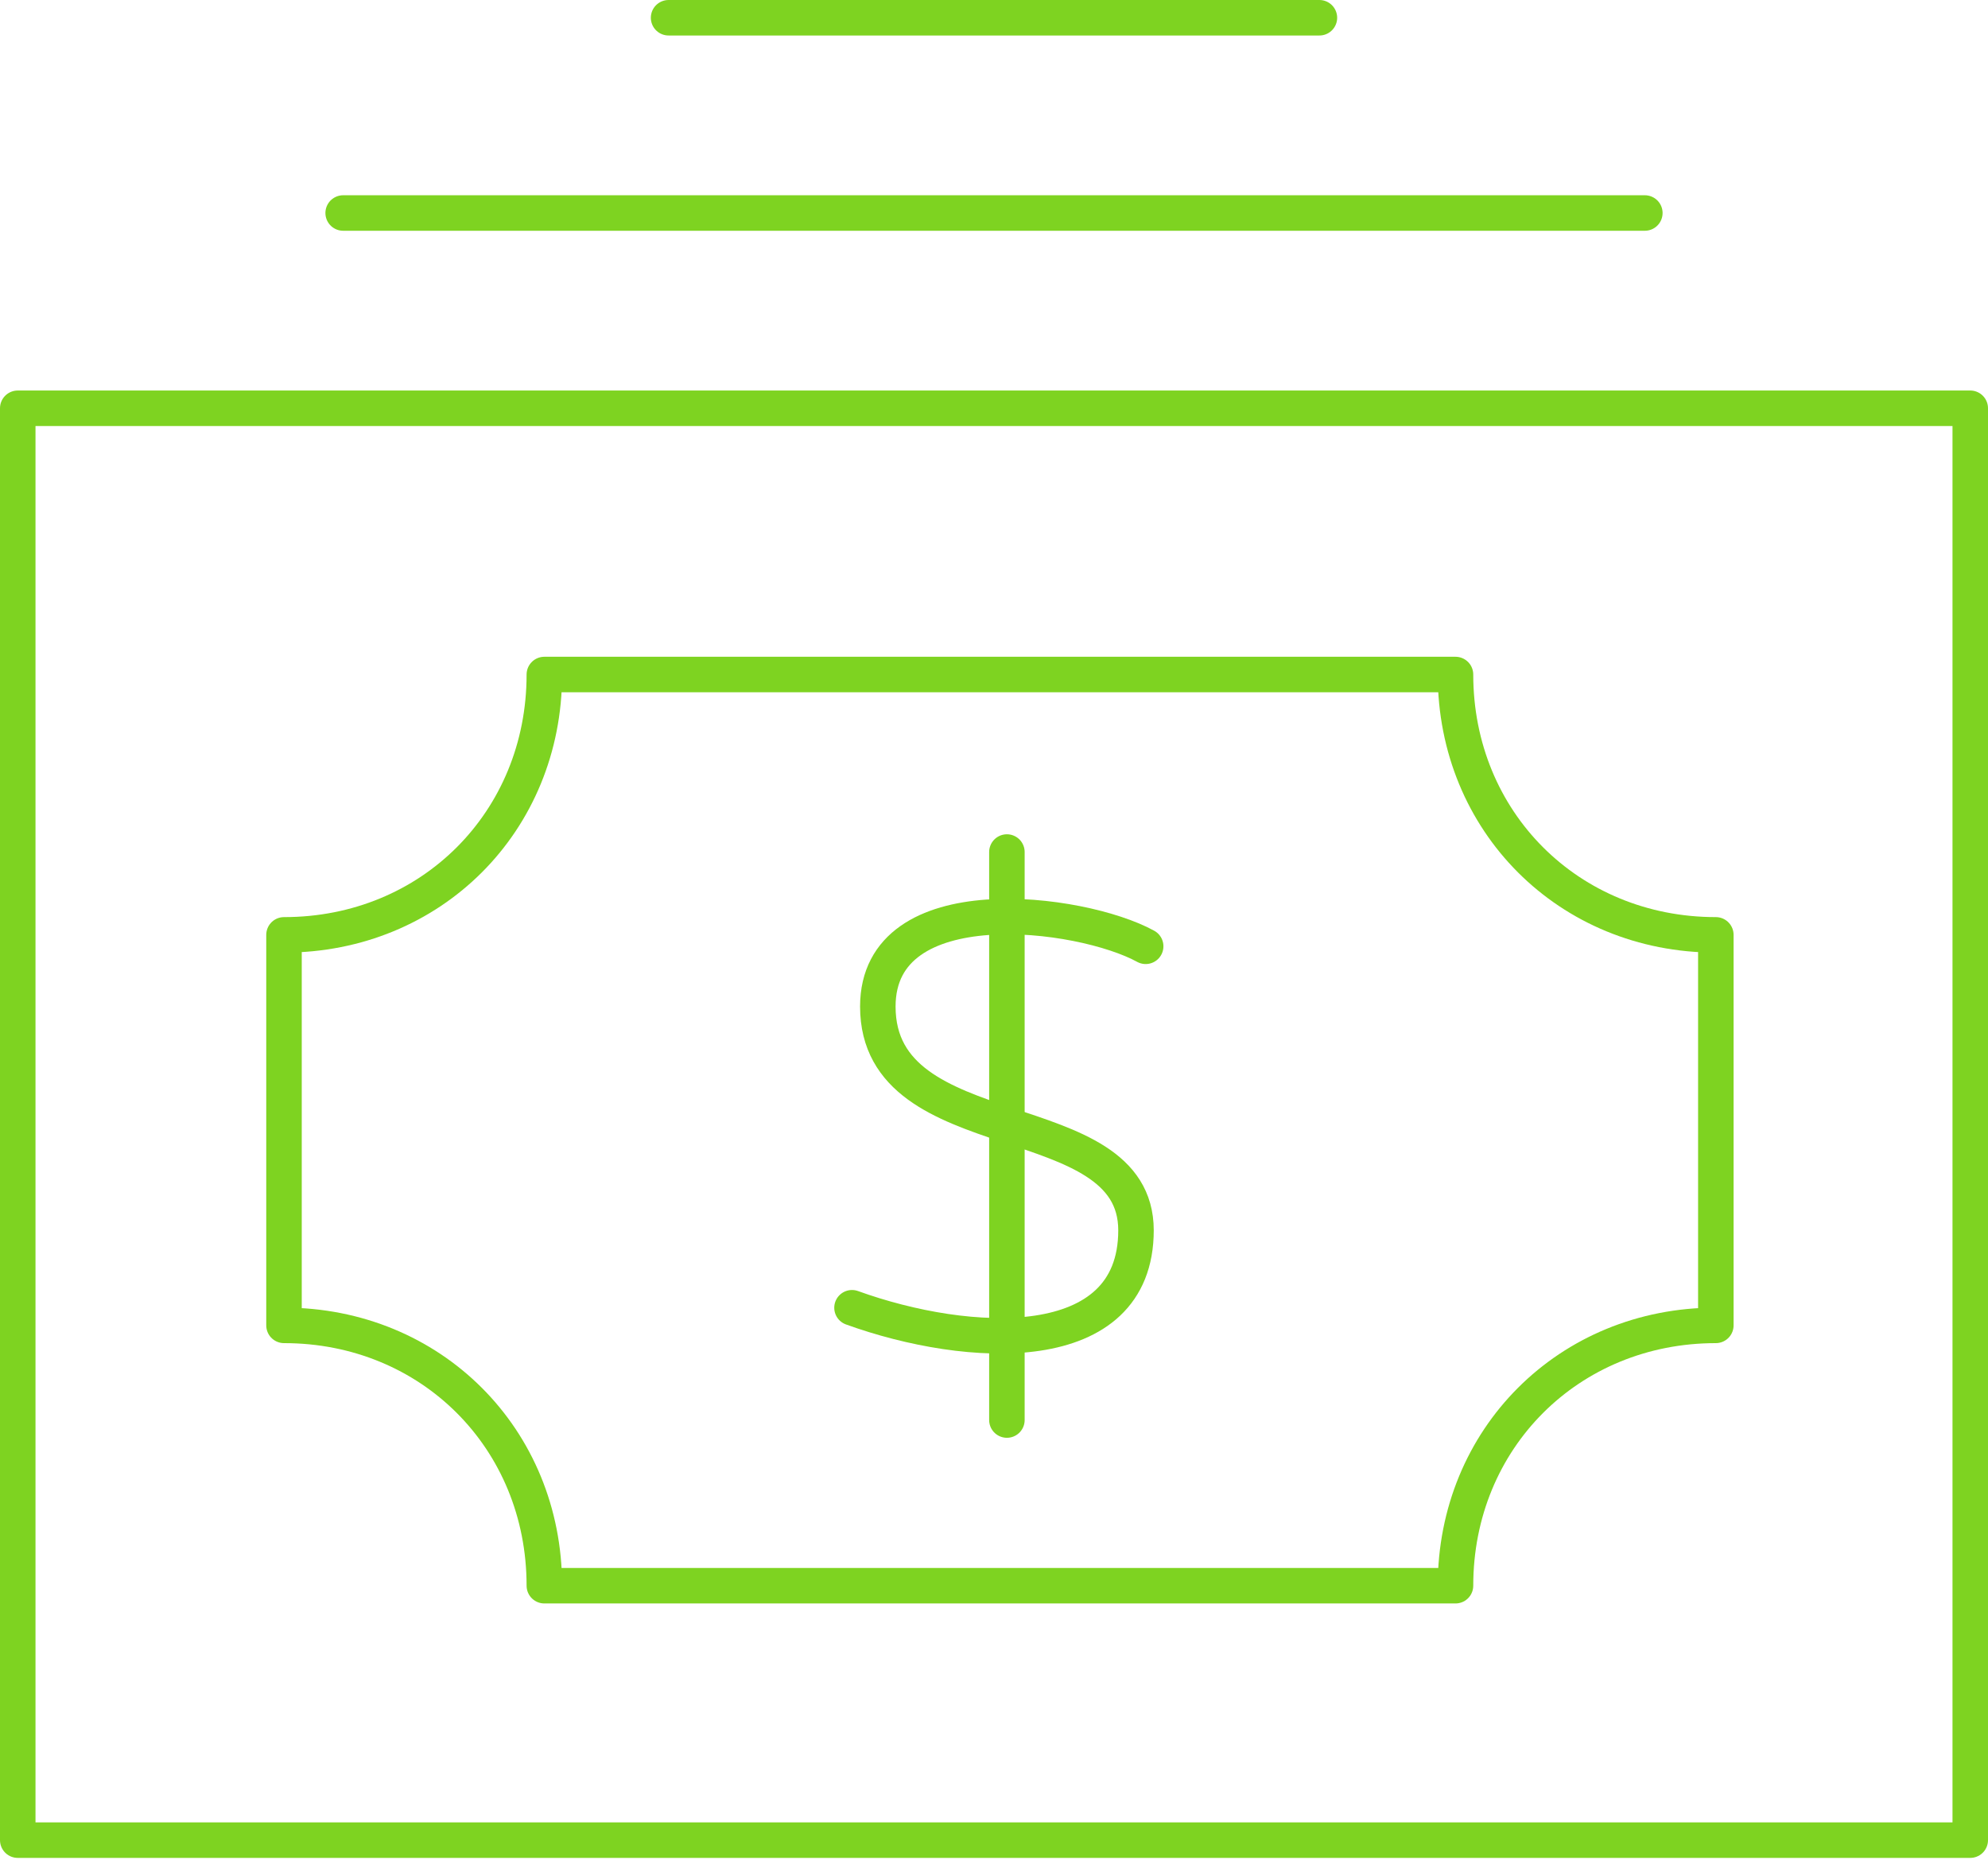
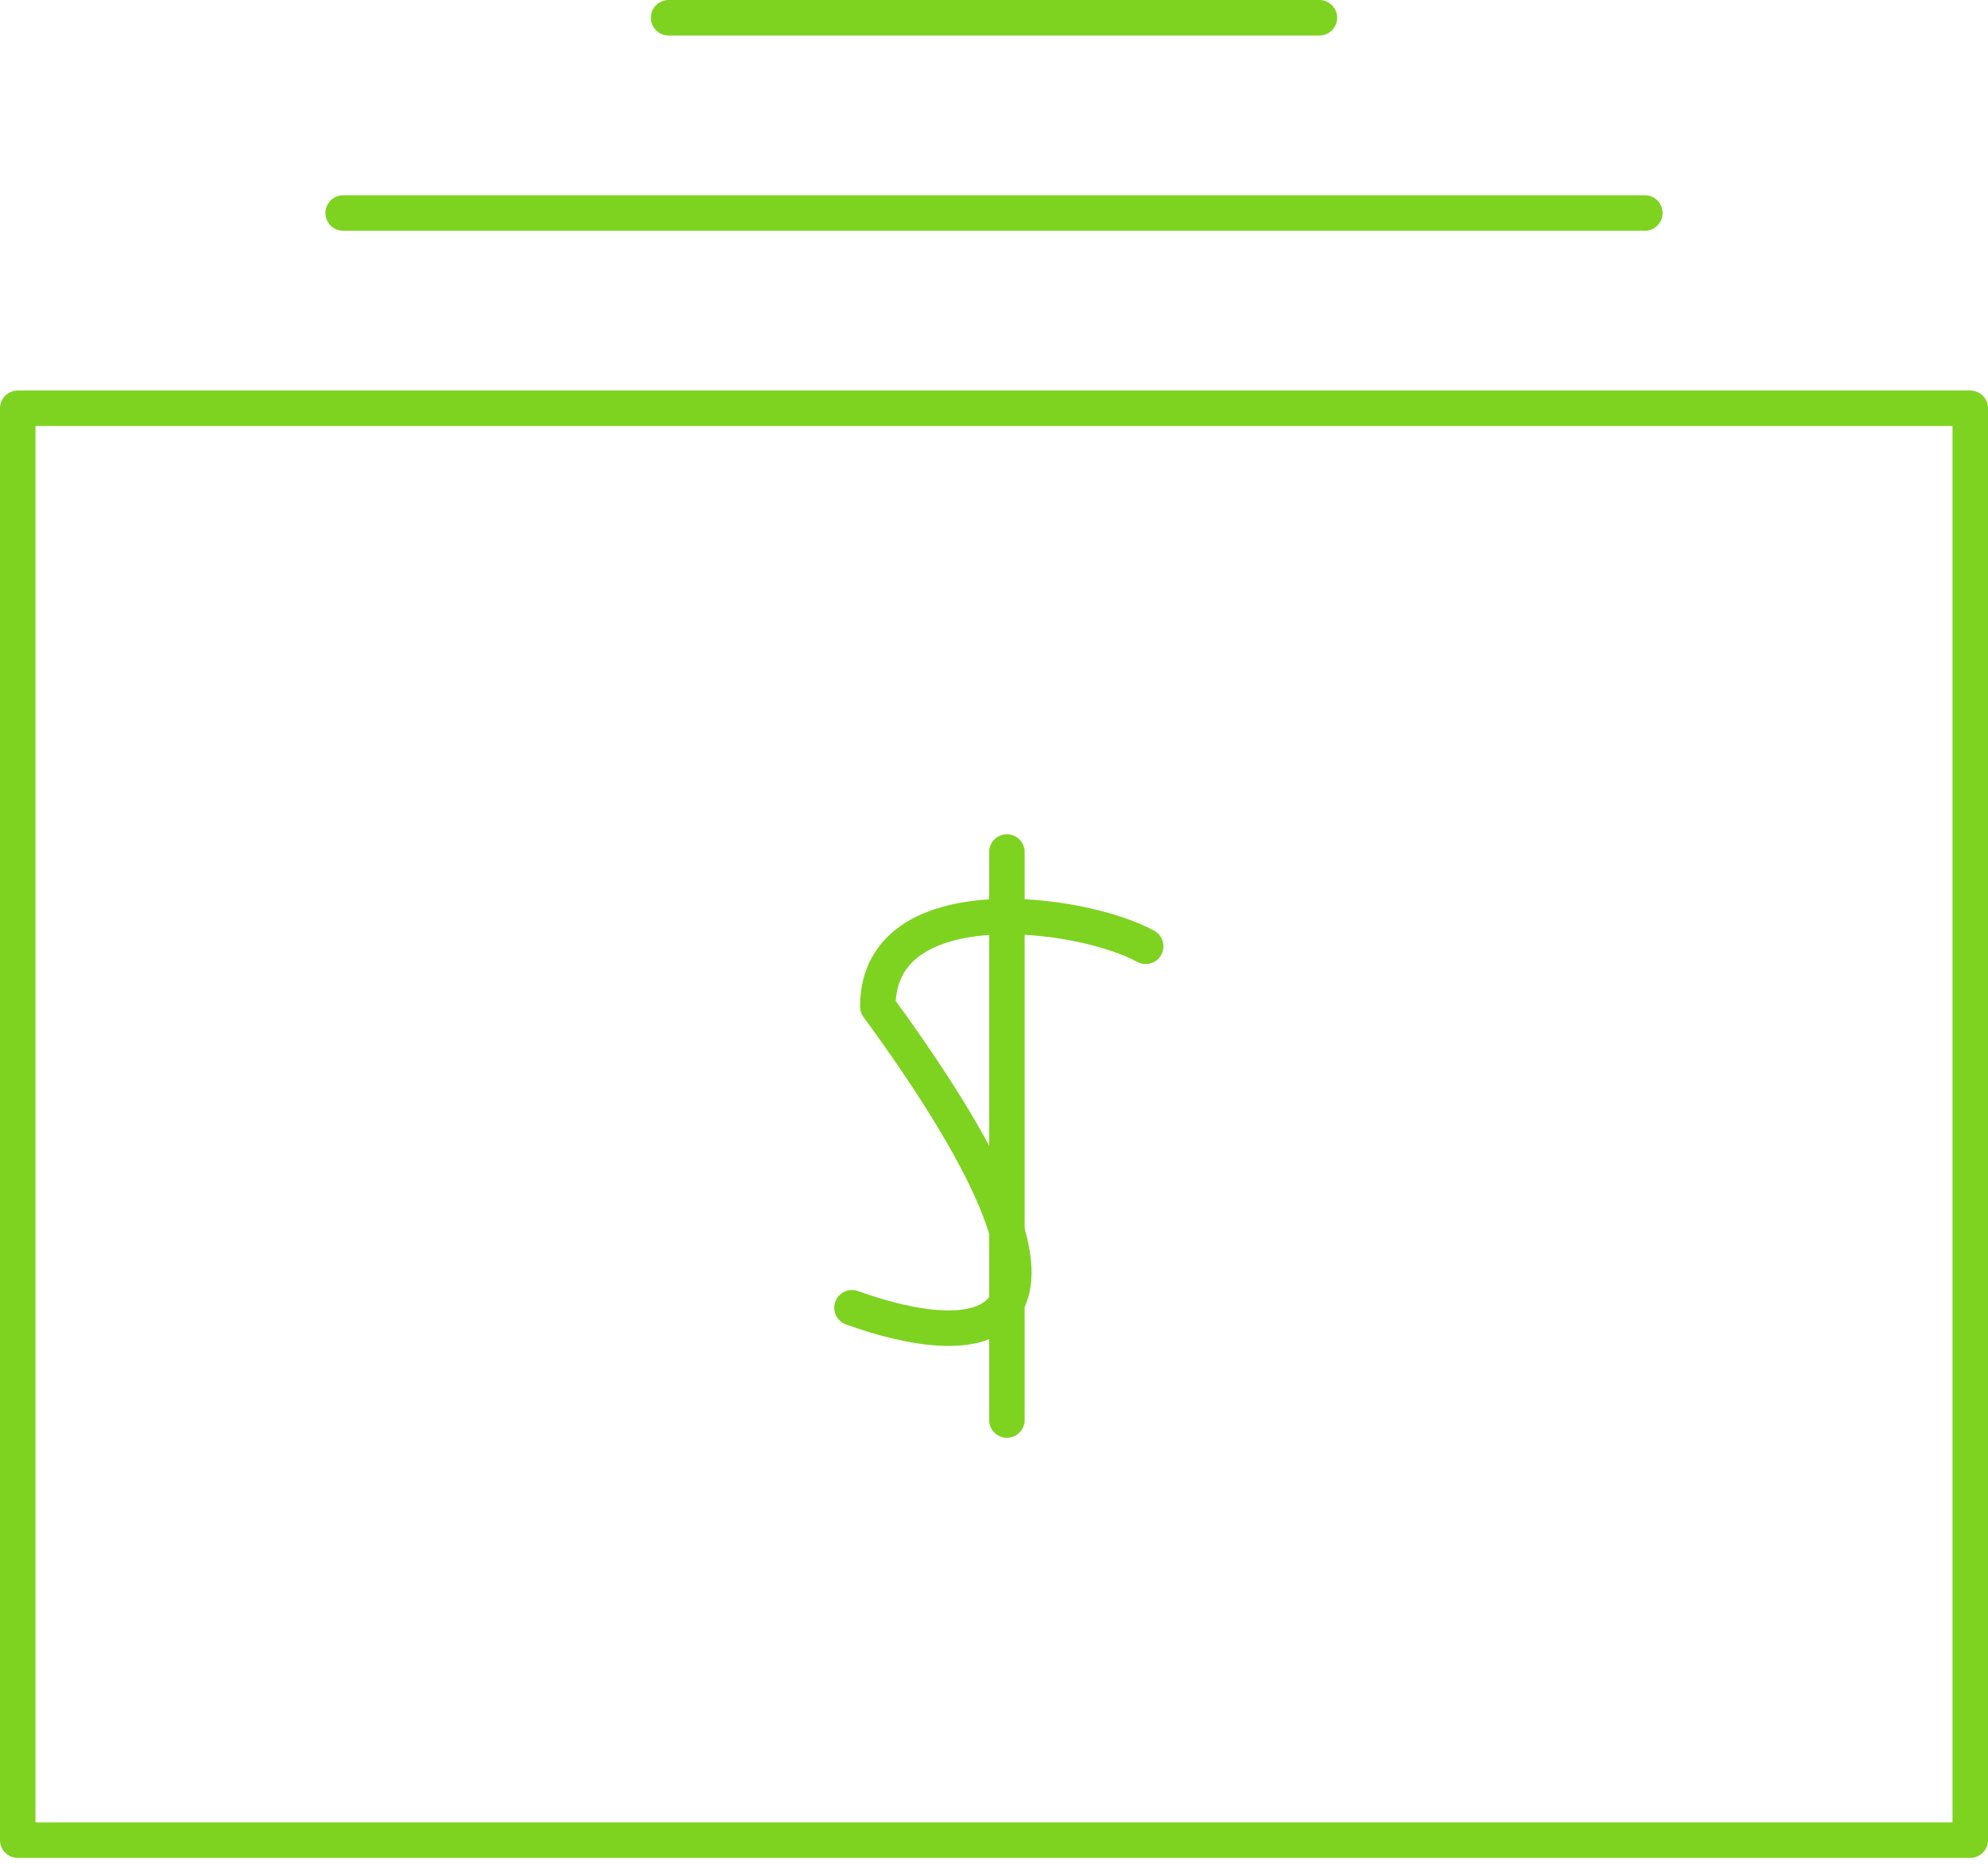
<svg xmlns="http://www.w3.org/2000/svg" width="112px" height="105px" viewBox="0 0 112 105" version="1.1">
  <g id="“Pace-of-Mind”-Guarantee-Details" stroke="none" stroke-width="1" fill="none" fill-rule="evenodd" transform="translate(-1064, -542)" stroke-linecap="round" stroke-linejoin="round">
    <g id="Group-2" transform="translate(167, 487)" stroke="#7ED321" stroke-width="2">
      <g id="money-12" transform="translate(898, 56)">
        <g id="Group-3">
          <rect id="Rectangle-path" x="0" y="22" width="110" height="80.667" />
-           <path d="M81,37 L29.667,37 C29.667,45.285 23.285,51.667 15,51.667 L15,73.667 C23.285,73.667 29.667,80.049 29.667,88.333 L81,88.333 C81,80.049 87.382,73.667 95.667,73.667 L95.667,51.667 C87.382,51.667 81,45.285 81,37 Z" id="Shape" />
          <path d="M18.333,11 L91.667,11" id="Shape" />
          <path d="M36.667,0 L73.333,0" id="Shape" />
          <path d="M55.727,47 L55.727,79" id="Shape" />
-           <path d="M63.545,52.311 C59.909,50.311 48.455,48.82 48.455,55.705 C48.455,63.947 63,61.038 63,68.311 C63,75.583 53.545,75.038 47,72.674" id="Shape" />
+           <path d="M63.545,52.311 C59.909,50.311 48.455,48.82 48.455,55.705 C63,75.583 53.545,75.038 47,72.674" id="Shape" />
        </g>
      </g>
    </g>
  </g>
</svg>